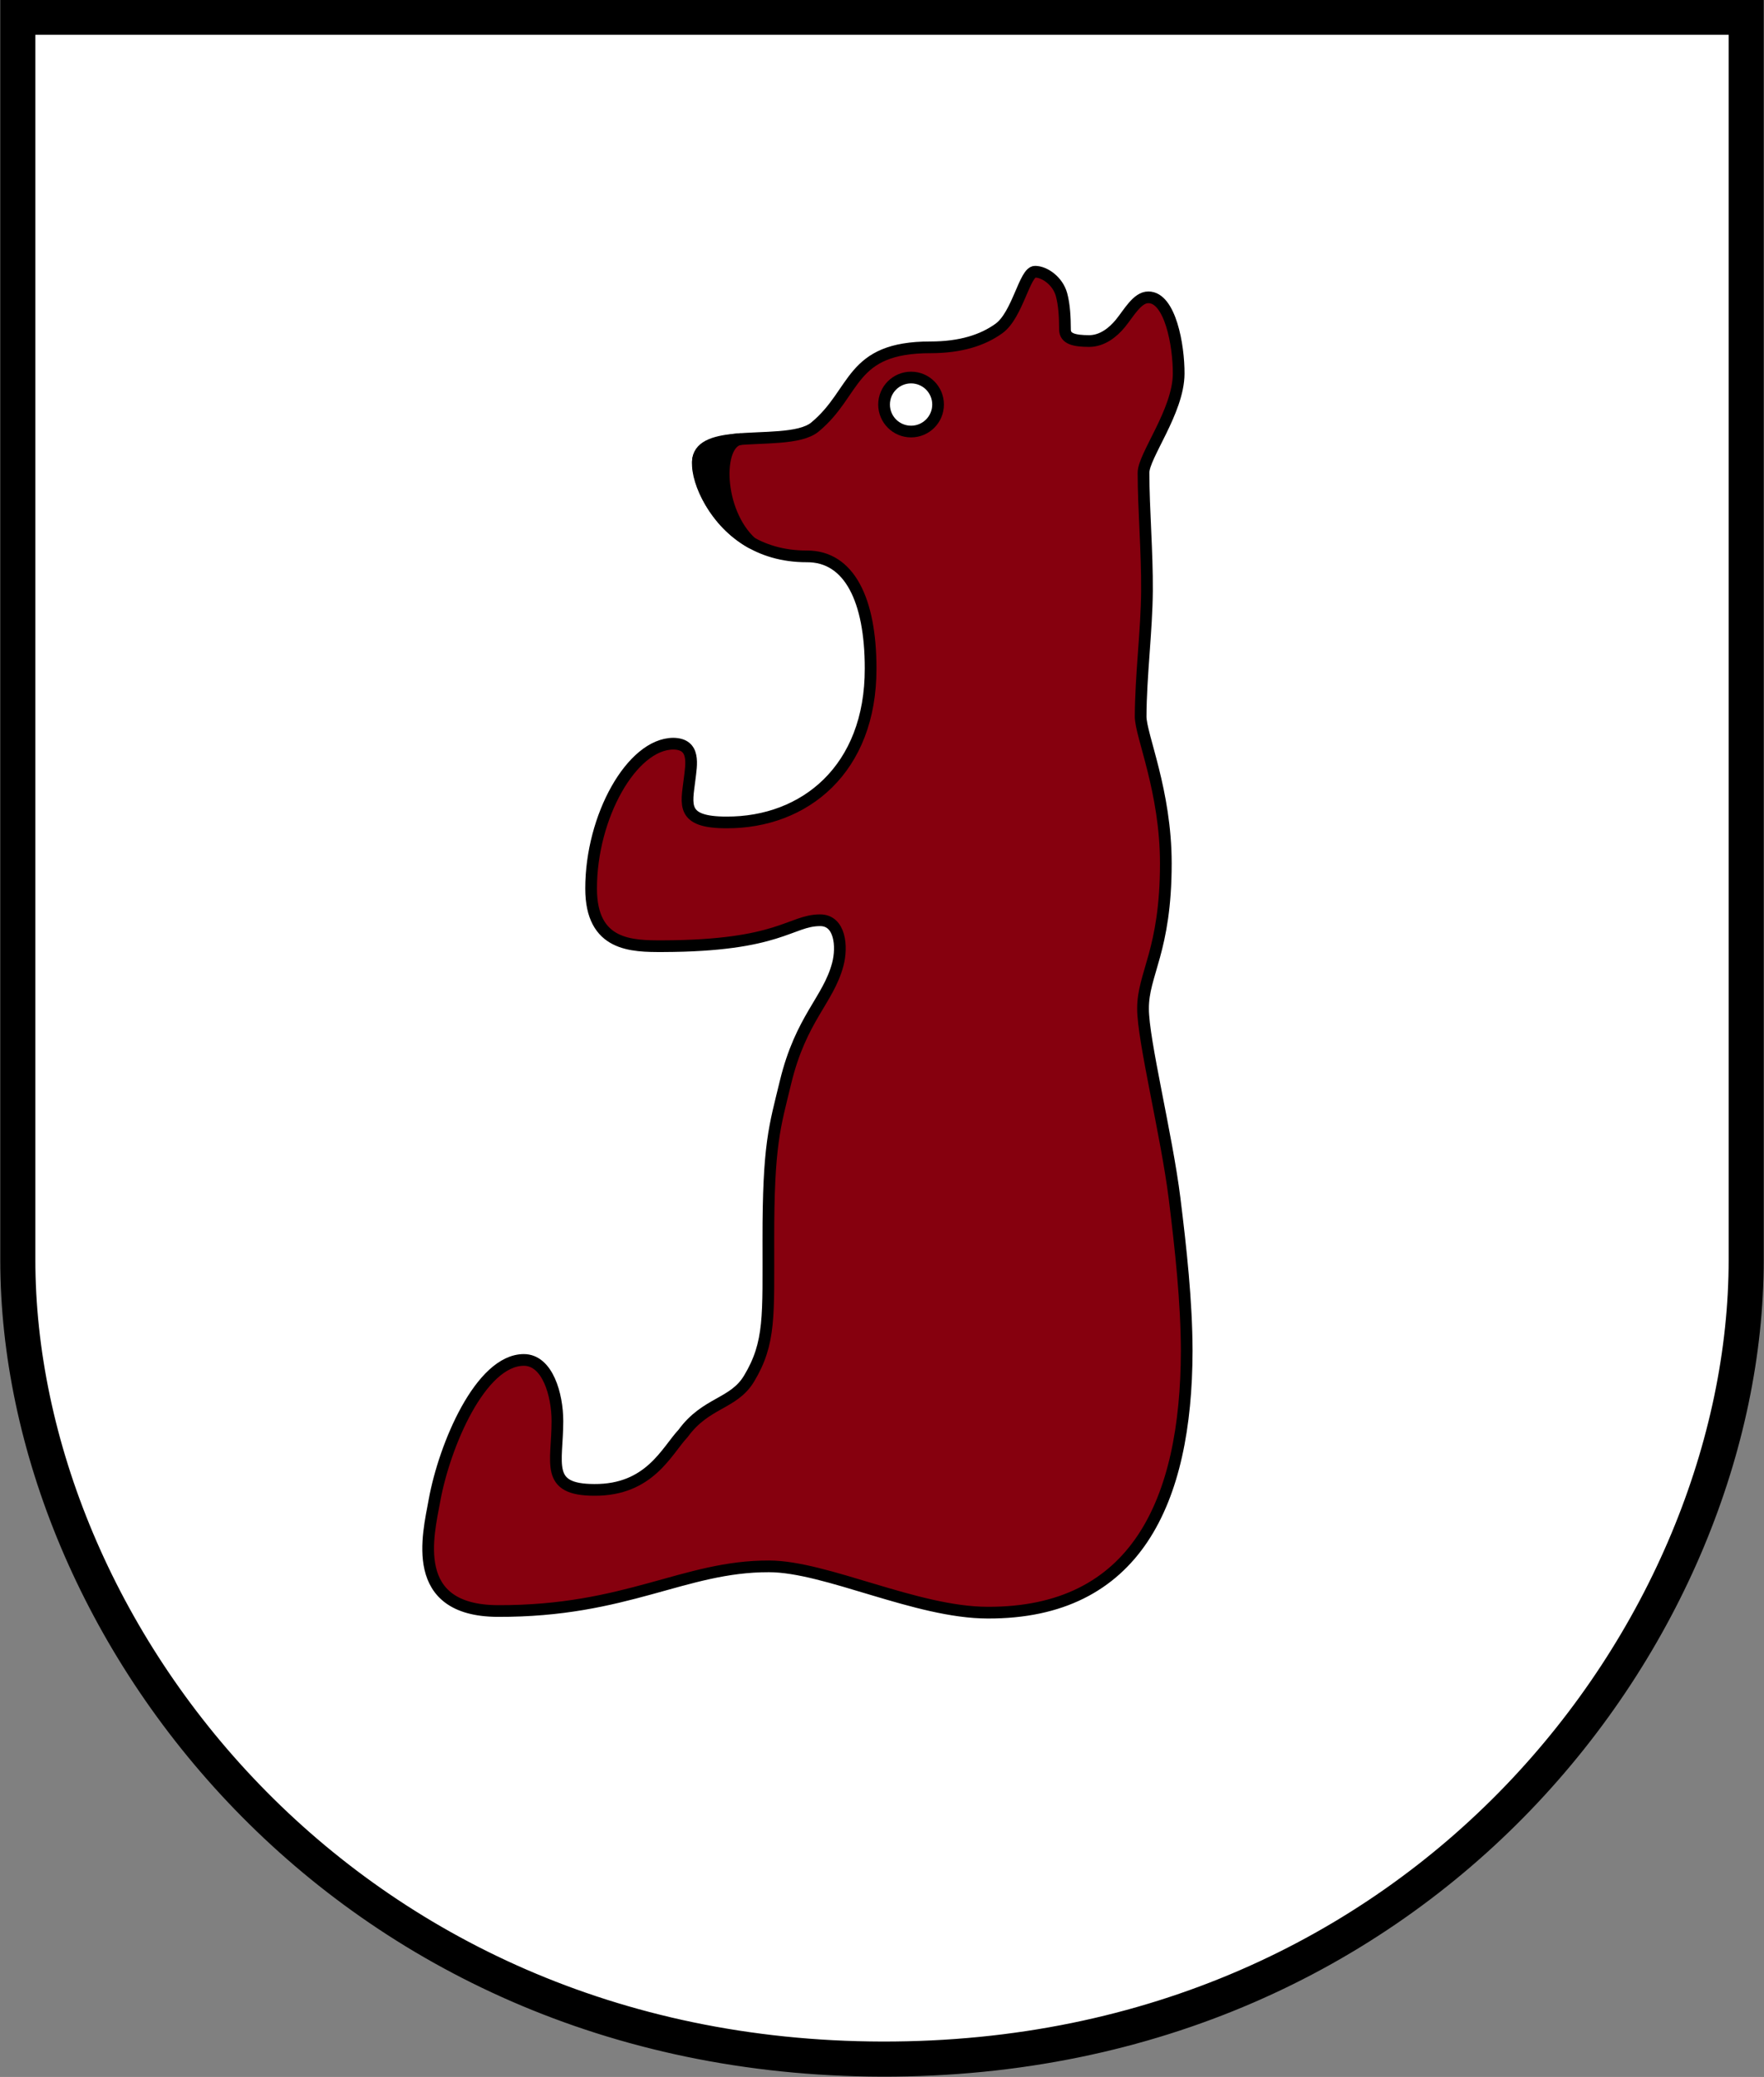
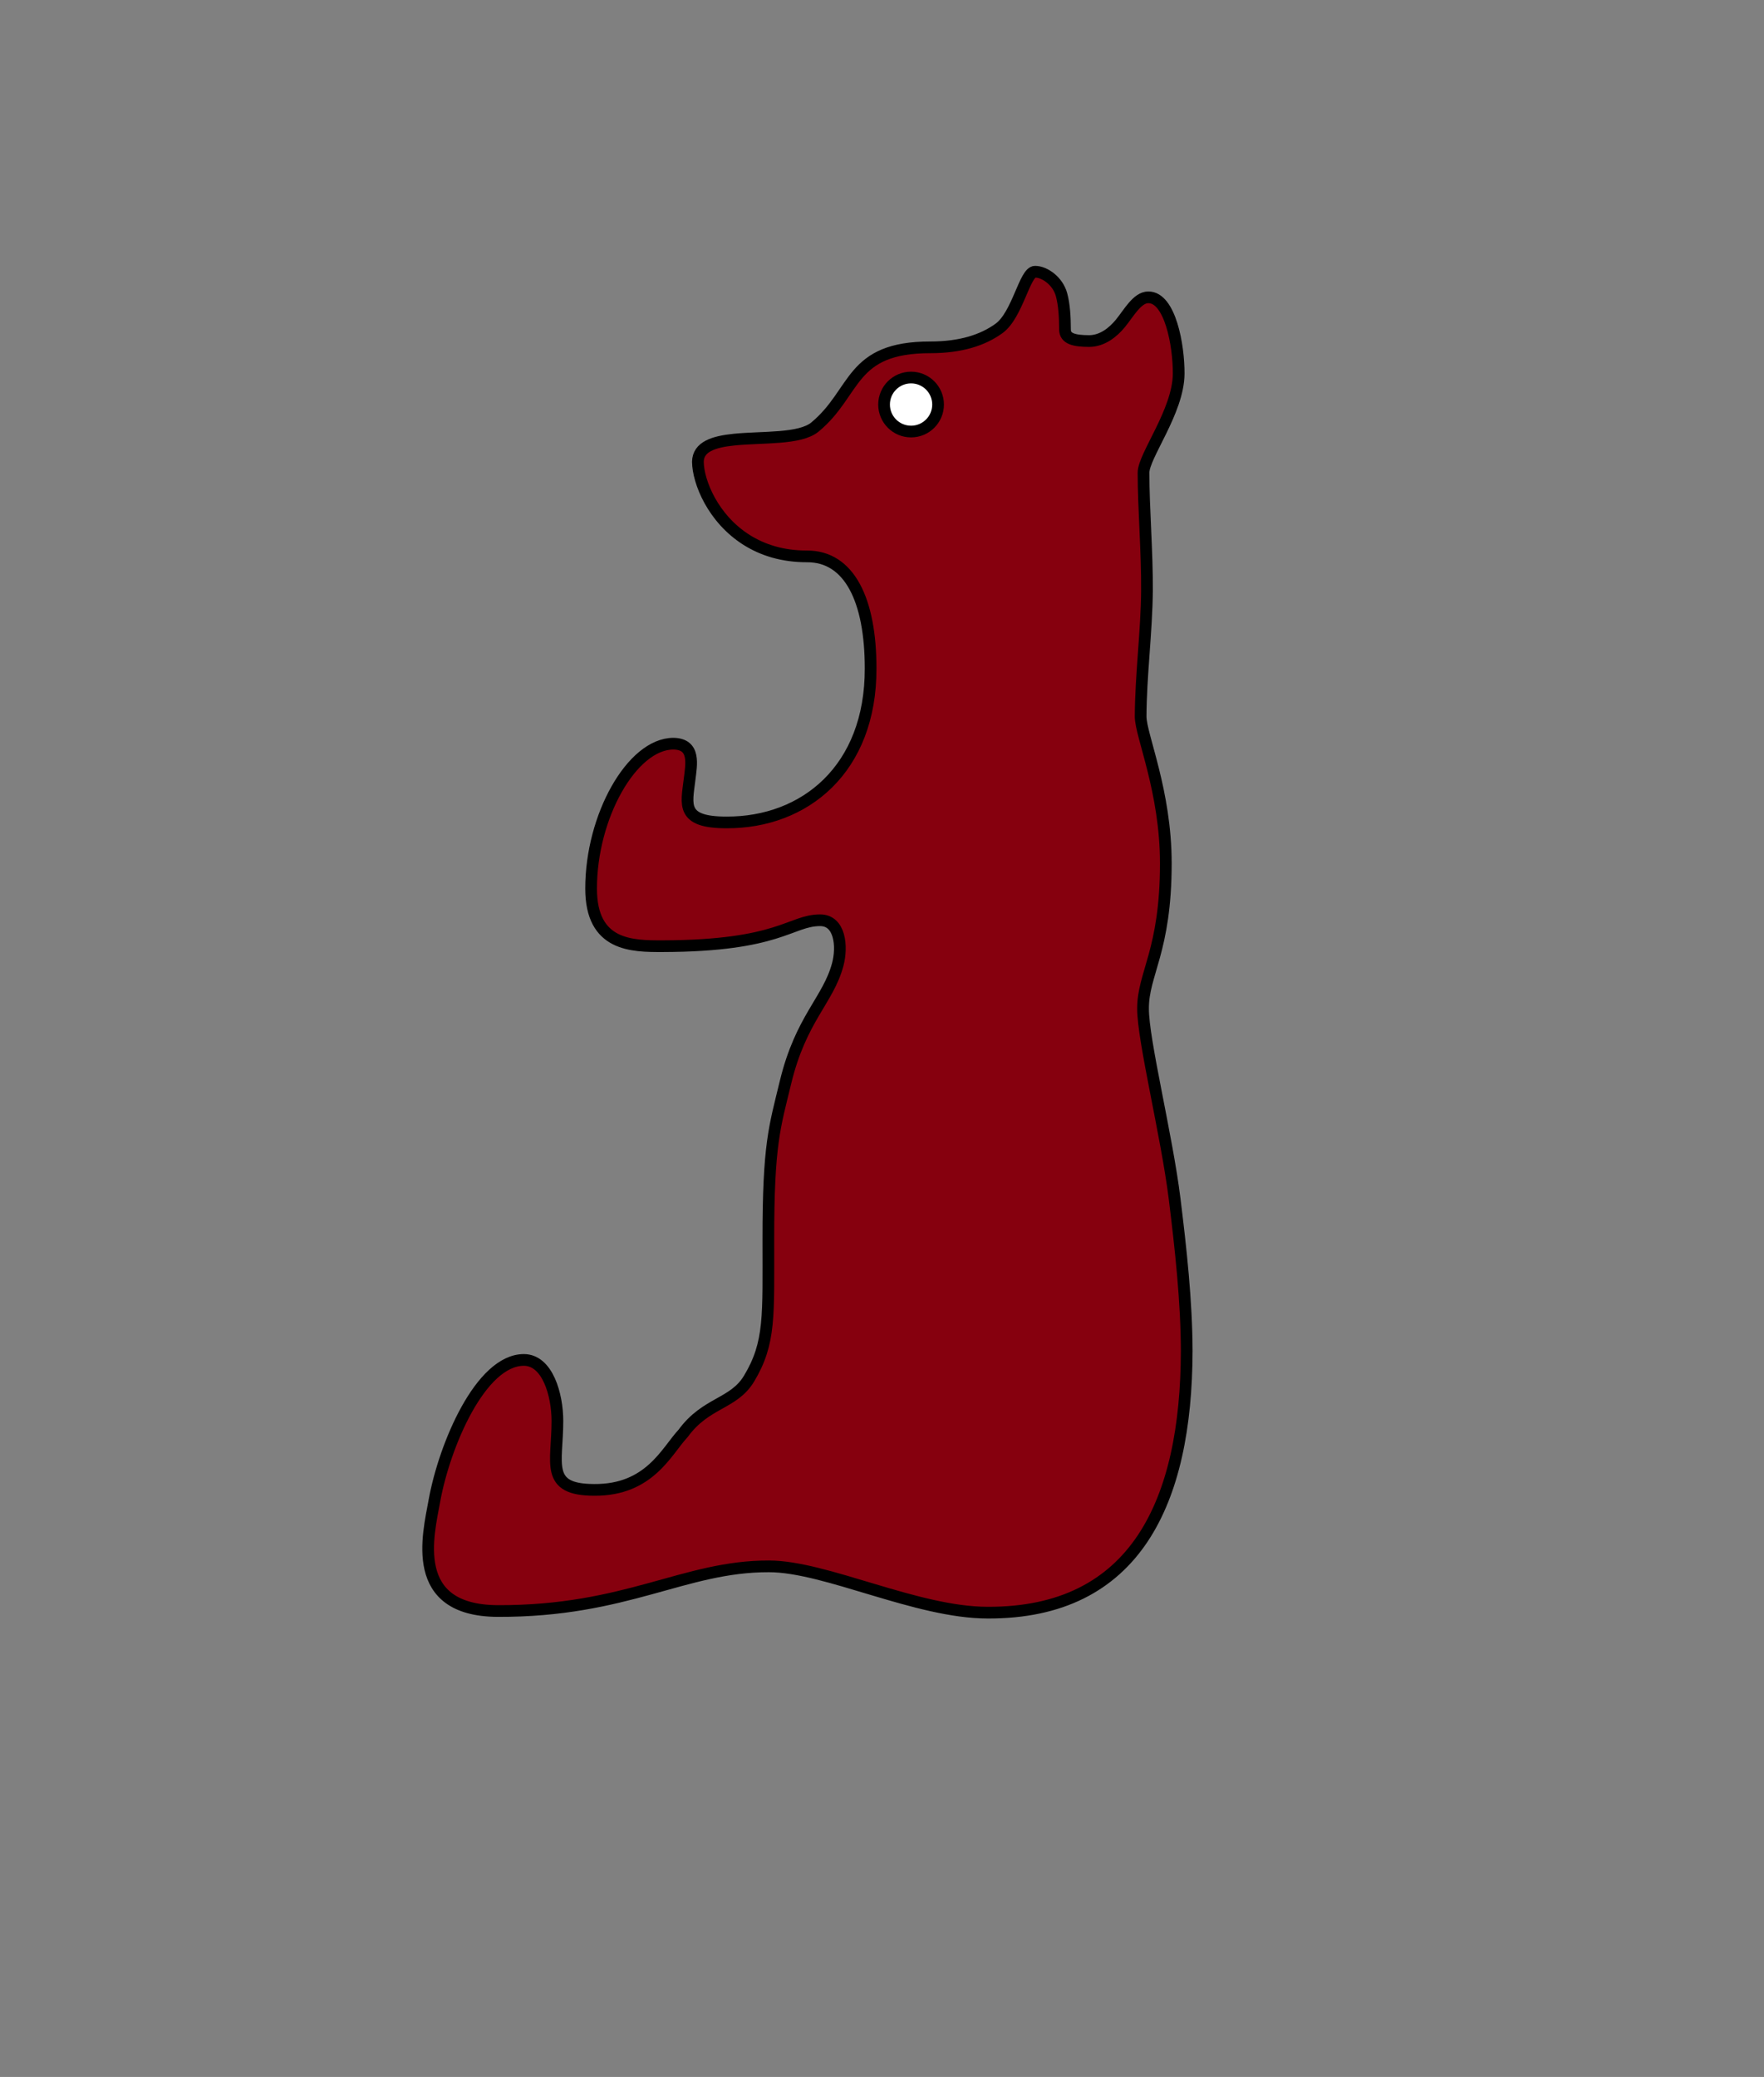
<svg xmlns="http://www.w3.org/2000/svg" version="1.1" width="1005.12" height="1183.2">
  <rect width="100%" height="100%" fill="#808080" stroke="none" />
  <g id="dp_dp001" transform="matrix(1,0,0,1,94.341,62.093)">
-     <path id="dp_path002" fill="white" fill-rule="evenodd" stroke="black" stroke-width="1.333" d="M -84.185,-52.293 C -84.187,183.683 -84.189,419.659 -84.191,655.635 C -84.195,865.3 100.203,1110.23 408.213,1110.93 C 718.063,1111.63 900.637,865.3 900.635,655.635 C 900.632,419.659 900.631,183.683 900.629,-52.293 Z " />
    <path id="dp_path003" fill="#86000e" fill-rule="evenodd" stroke="black" stroke-width="6.667" stroke-linejoin="round" d="M 331.192,245.568 C 340.165,251.192 351.495,254.907 365.452,254.868 C 389.609,254.759 401.755,279.744 401.729,318.7 C 401.876,376.157 364.071,406.615 319.64,406.427 C 293.497,406.453 296.837,396.307 298.552,382.113 C 299.607,373.372 302.072,361.735 289.301,361.561 C 265.696,361.691 242.431,403.103 242.471,444.108 C 242.452,476.929 265.763,476.972 283.32,476.928 C 350.035,476.763 355.952,462.201 372.915,462.157 C 384.413,462.099 385.725,477.181 383.005,487.371 C 377.567,507.743 362.036,518.068 353.227,554.523 C 347.111,579.833 343.399,589.585 343.468,644.204 C 343.421,687.439 344.755,702.879 332.441,723.317 C 323.648,737.913 307.884,736.653 294.885,754.493 C 285.501,764.477 275.836,786.928 244.216,786.66 C 215.883,786.632 223.269,771.488 223.267,747.493 C 223.277,732.504 217.656,712.643 204.155,712.636 C 179.508,712.645 158.925,761.211 153.205,792.756 C 149.64,812.429 138.403,855.369 189.145,855.675 C 262.733,855.972 295.38,830.093 343.855,830.232 C 376.205,830.257 427.777,856.576 468.427,856.605 C 552.856,856.917 581.653,793.417 581.843,707.511 C 581.771,679.408 578.48,649.299 574.927,620.649 C 570.495,584.919 556.856,530.219 556.957,512.475 C 556.872,492.627 569.941,479.667 569.94,429.744 C 569.939,388.584 555.632,356.945 555.591,346.116 C 555.675,322.809 559.027,297.313 559.196,274.556 C 559.364,252.128 557.239,227.795 557.231,207.287 C 557.111,197.724 577.103,172.284 577.26,150.9 C 577.379,134.613 572.363,107.255 560.024,107.292 C 553.645,107.215 548.817,116.347 544.033,122.161 C 539.845,127.252 533.755,132.16 526.275,132.192 C 517.727,132.157 512.497,130.924 512.492,125.629 C 512.461,118.472 512.08,111.54 510.505,105.745 C 508.403,98.013 500.923,92.697 495.428,92.704 C 489.521,92.673 485.501,117.32 474.888,125.008 C 465.52,131.795 452.856,135.759 435.948,135.775 C 389.444,135.708 394.096,161.221 370.023,181.171 C 361.449,188.275 340.185,186.704 323.953,188.352 C 312.425,189.523 303.432,192.317 303.317,200.997 C 303.451,212.396 311.829,233.432 331.192,245.568 Z " />
-     <path id="dp_path004" fill="black" fill-rule="evenodd" stroke="black" stroke-width="6.667" stroke-linejoin="round" d="M 333.836,247.131 C 313.225,235.548 302.593,212.777 303.317,200.997 C 303.432,192.317 316.019,189.205 327.547,188.035 C 313.643,189.991 314.26,229.369 333.836,247.131 Z " />
    <path id="dp_path005" fill="white" fill-rule="evenodd" stroke="black" stroke-width="6.667" d="M 424.784,152.983 C 433.283,152.983 440.171,159.871 440.171,168.367 C 440.171,176.863 433.283,183.751 424.784,183.751 C 416.285,183.751 409.397,176.863 409.397,168.367 C 409.397,159.871 416.285,152.983 424.784,152.983 Z " />
-     <path id="dp_path006" fill="none" fill-rule="evenodd" stroke="black" stroke-width="20" d="M -84.185,-52.293 C -84.187,183.683 -84.189,419.659 -84.191,655.635 C -84.195,865.3 100.203,1110.23 408.213,1110.93 C 718.063,1111.63 900.637,865.3 900.635,655.635 C 900.632,419.659 900.631,183.683 900.629,-52.293 Z " />
  </g>
</svg>